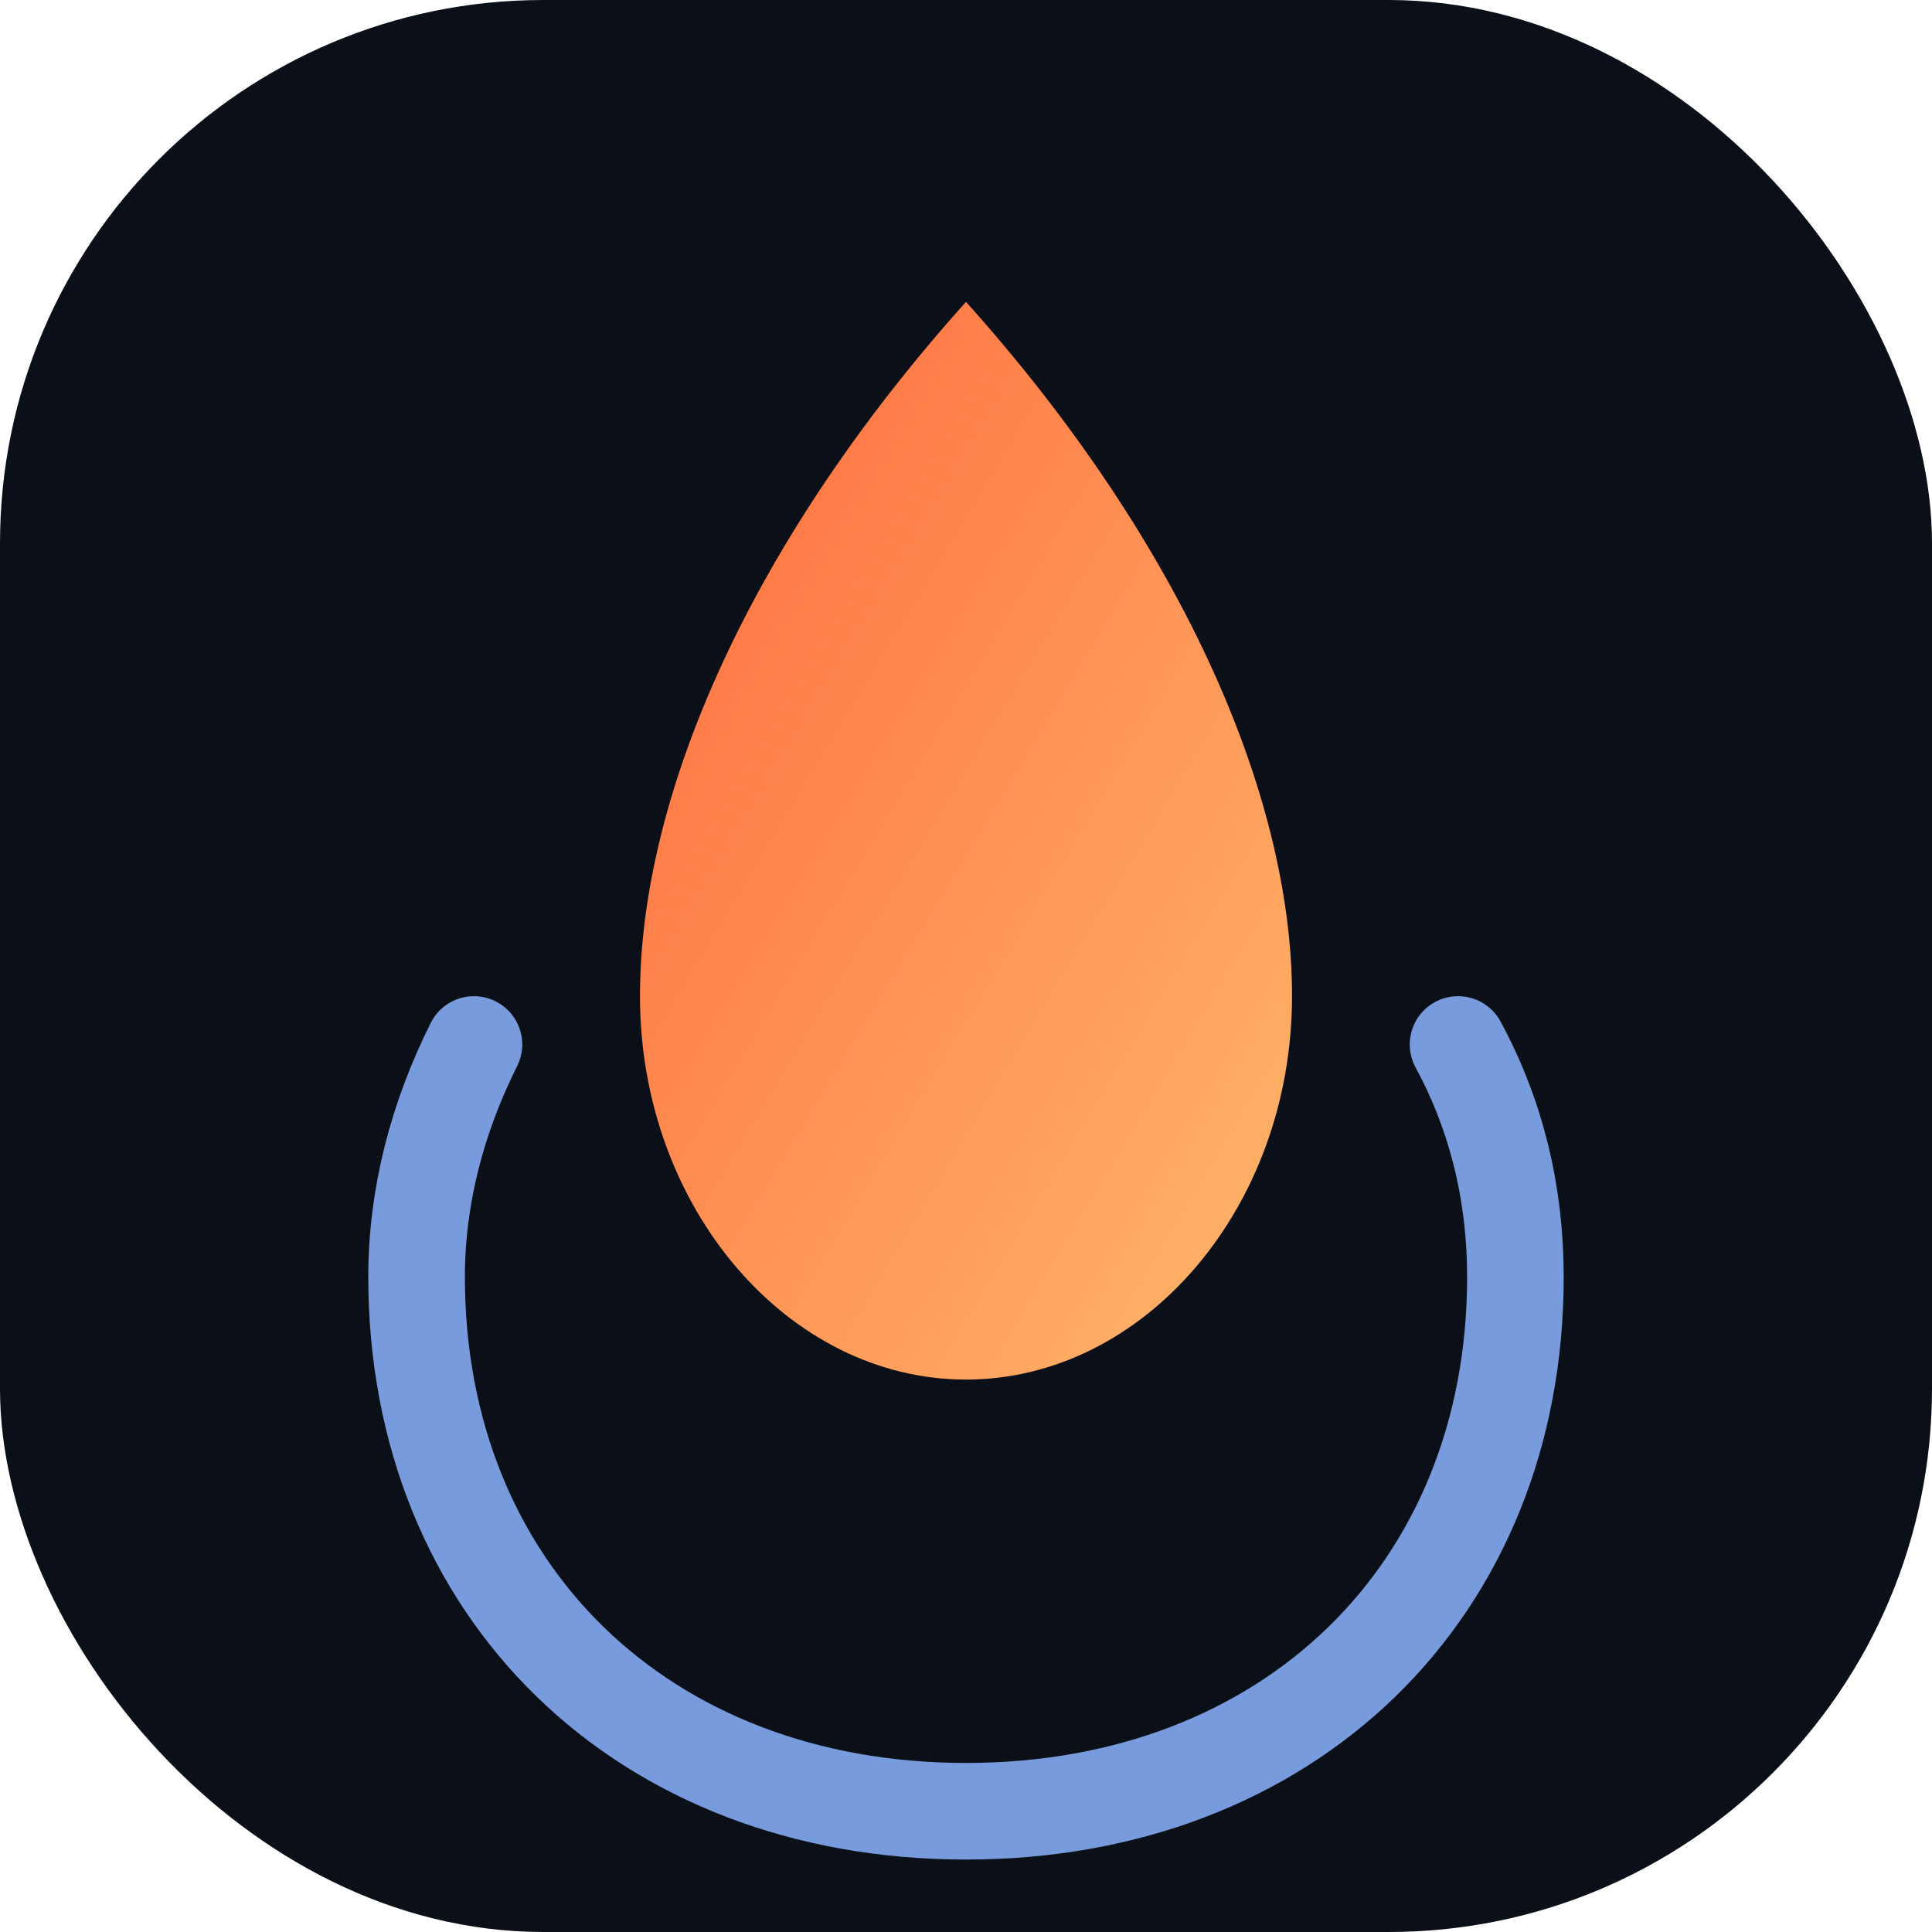
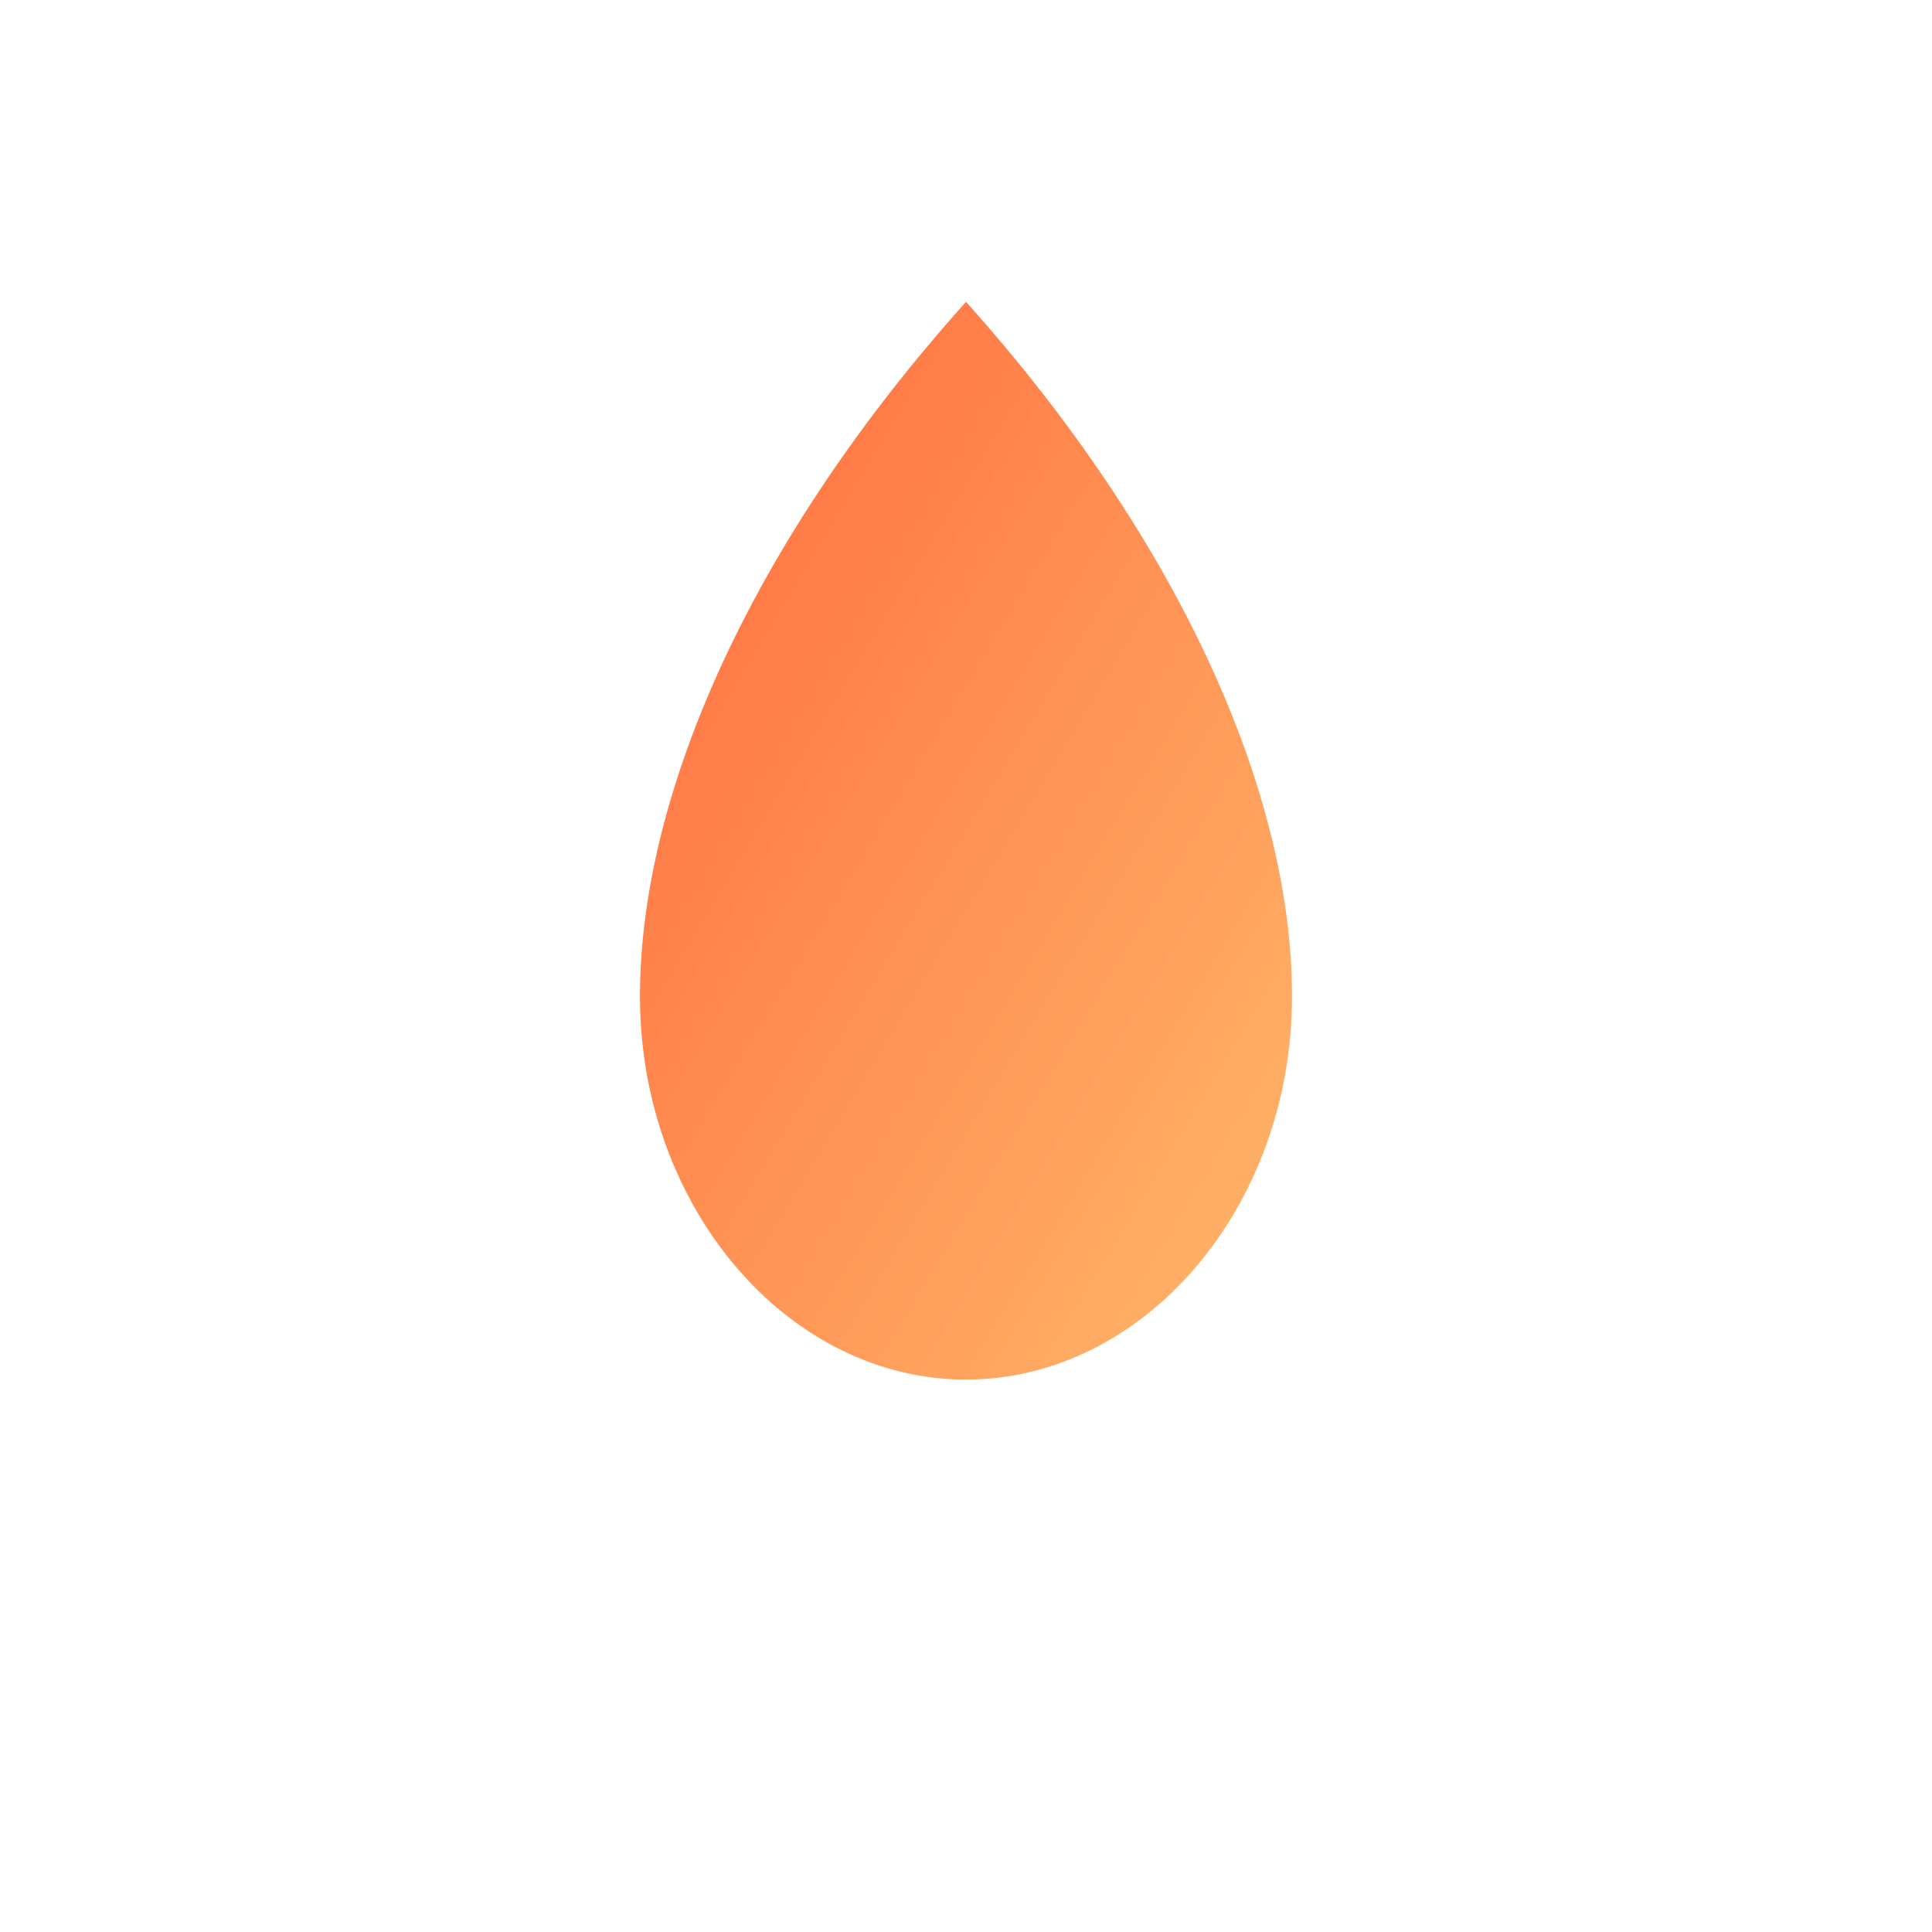
<svg xmlns="http://www.w3.org/2000/svg" viewBox="0 0 64 64">
  <defs>
    <linearGradient id="g" x1="0" y1="0" x2="1" y2="1">
      <stop offset="0" stop-color="#ff6a3d" />
      <stop offset="1" stop-color="#ffb86b" />
    </linearGradient>
  </defs>
-   <rect width="64" height="64" rx="18" fill="#0b0f17" />
-   <path d="M32 10c7 7.8 10.8 16.2 10.8 23 0 7-4.9 12.7-10.8 12.7S21.2 40 21.2 33c0-6.8 3.8-15.2 10.8-23Z" fill="url(#g)" />
-   <path d="M15.7 34.6c-1.2 2.4-1.9 5-1.9 7.7C13.8 52.7 21.3 60 32 60s18.2-7.3 18.2-17.7c0-2.7-.6-5.3-1.9-7.7" fill="none" stroke="#8ab4ff" stroke-width="3.2" stroke-linecap="round" opacity=".85" />
+   <path d="M32 10c7 7.8 10.8 16.2 10.8 23 0 7-4.9 12.7-10.8 12.7S21.2 40 21.2 33c0-6.8 3.8-15.2 10.8-23" fill="url(#g)" />
</svg>